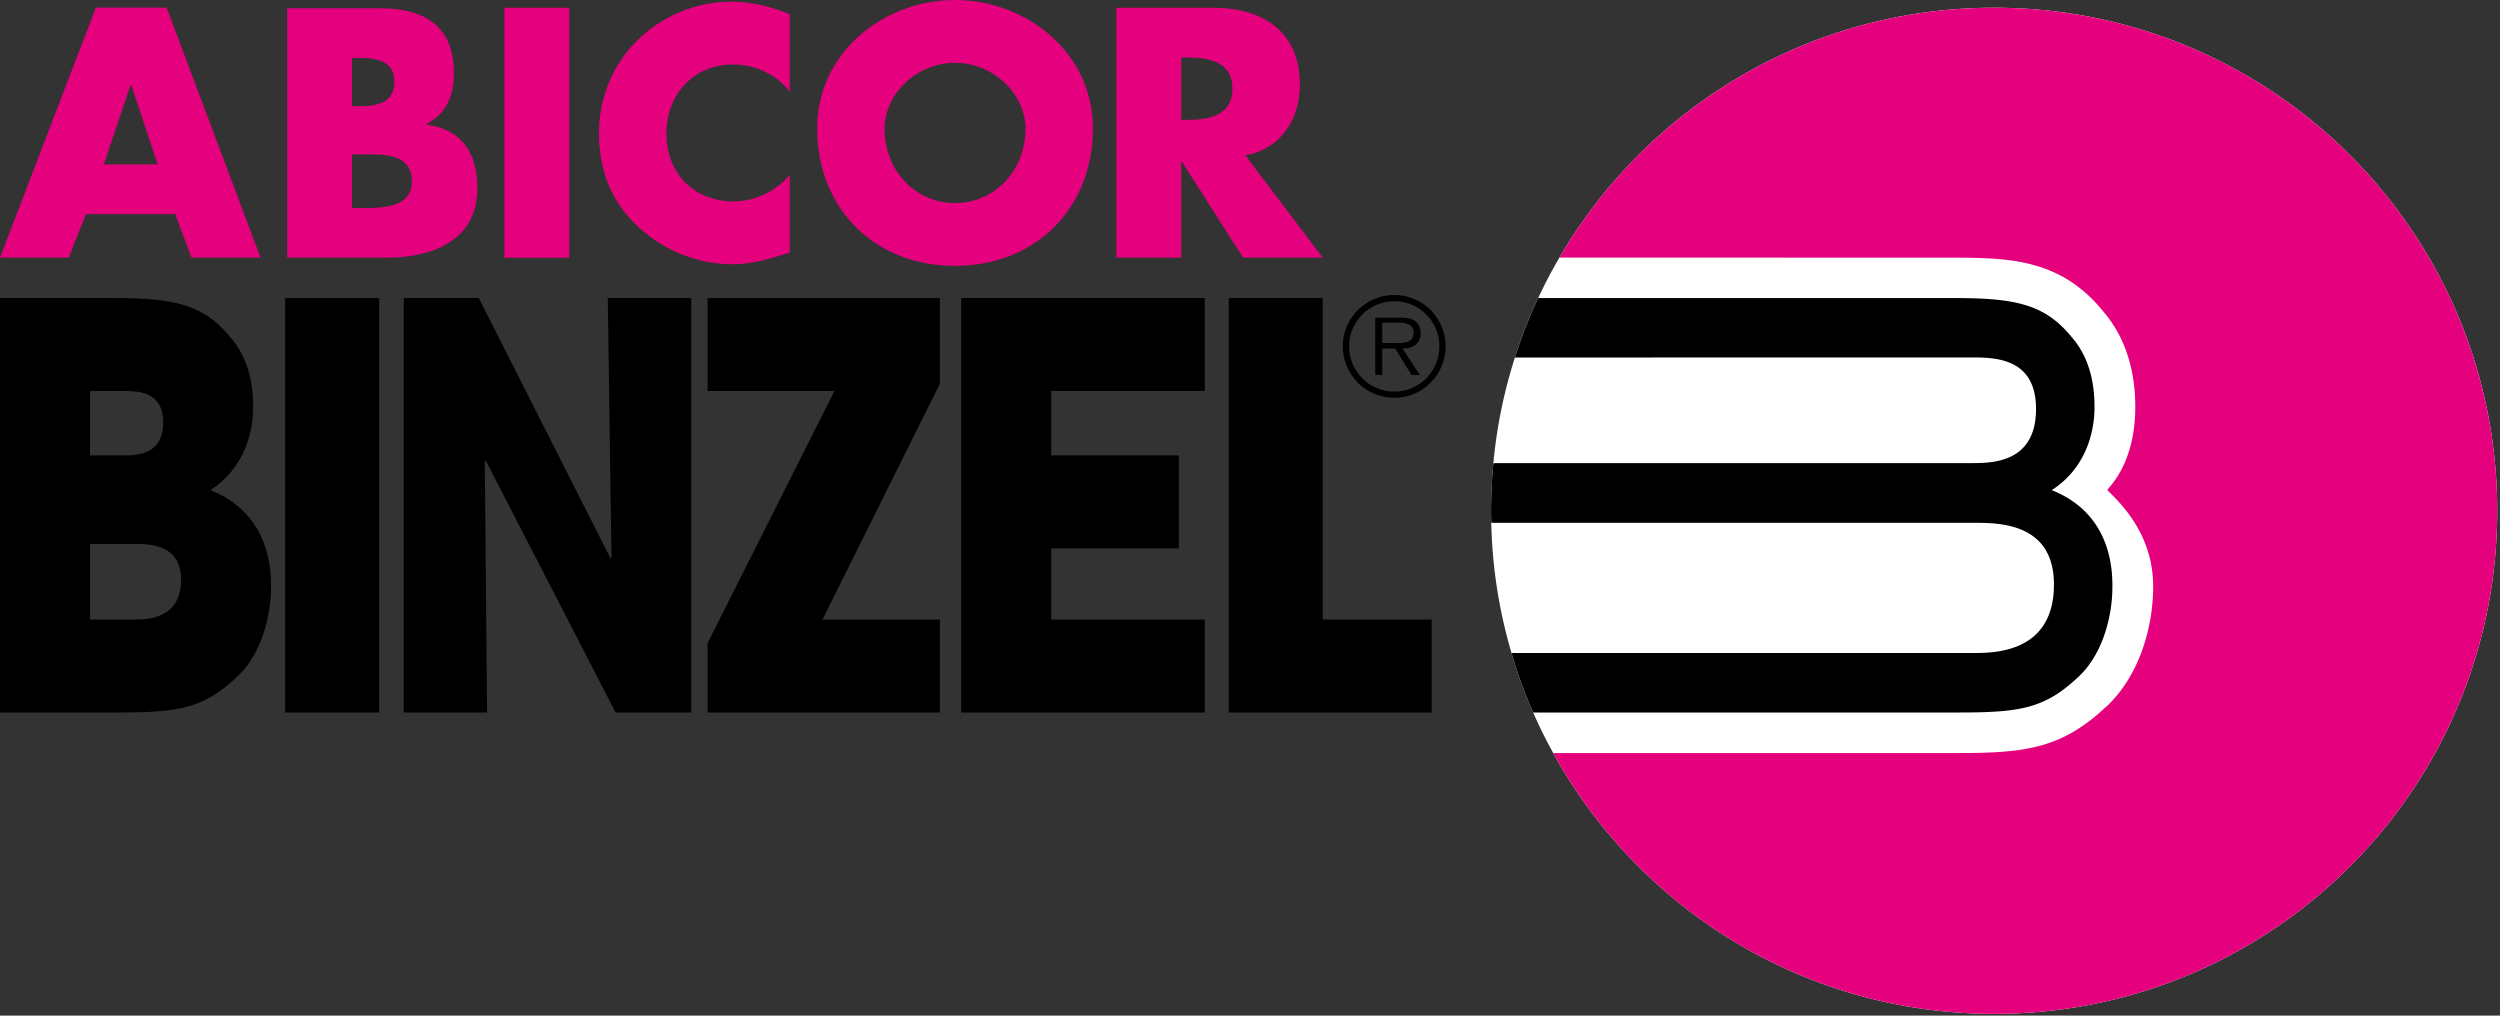
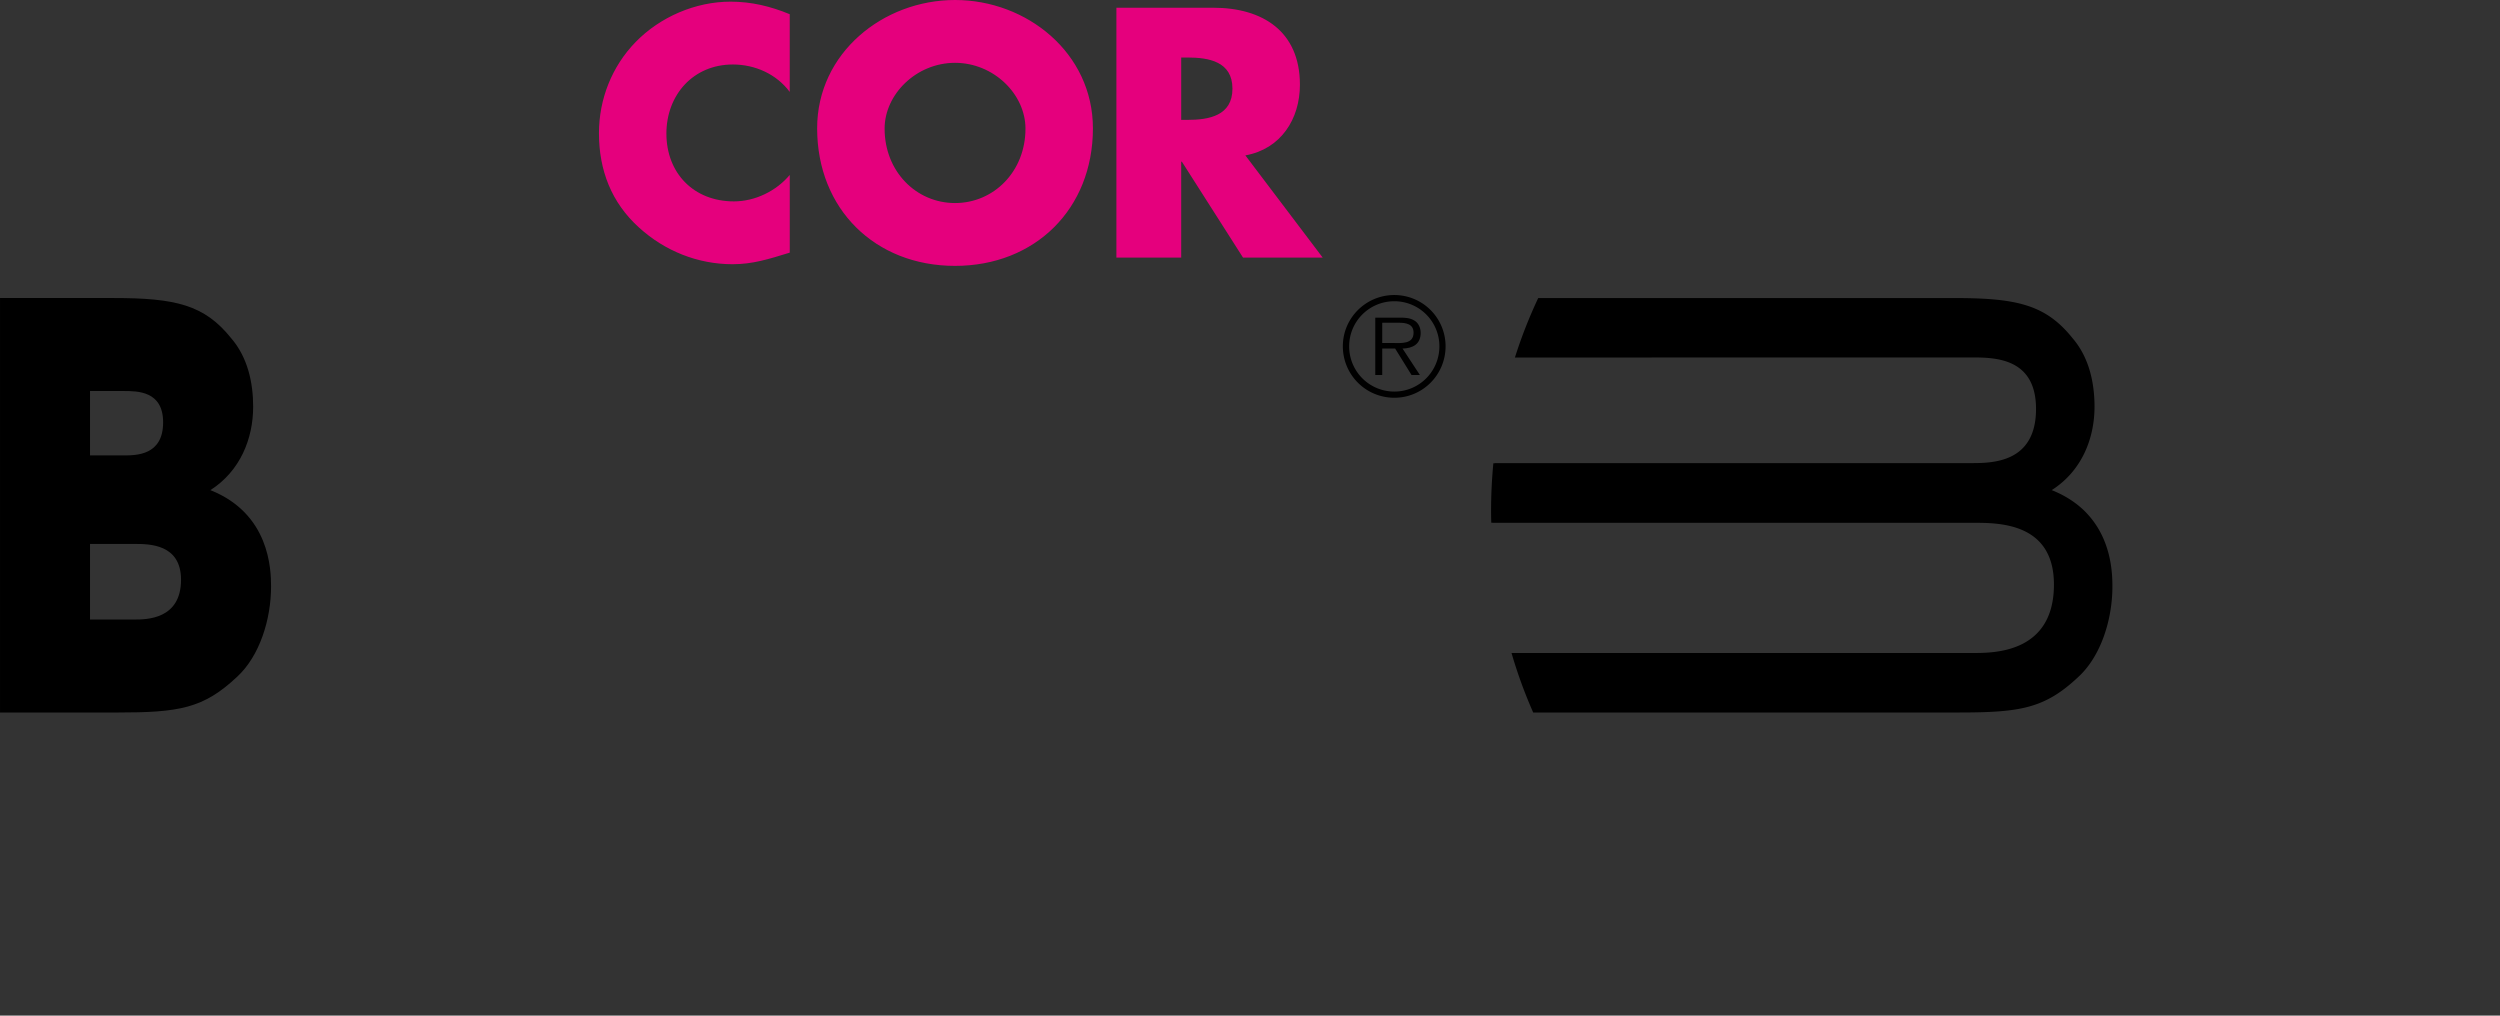
<svg xmlns="http://www.w3.org/2000/svg" viewBox="0 0 384 156" width="384" height="156" fill-rule="evenodd" clip-rule="evenodd" stroke-linejoin="round" stroke-miterlimit="2">
  <rect x="0" y="0" width="384" height="156" fill="#333333" stroke="none" />
-   <path d="M383.573 78.459c0 42.67-34.592 77.27-77.27 77.27-29.18 0-54.588-16.187-67.73-40.062a75.733 75.733 0 01-3.08-6.225 74.225 74.225 0 01-3.324-9.142 76.236 76.236 0 01-3.109-20.008c-.02-.608-.029-1.22-.029-1.833 0-2.467.121-4.9.35-7.309a76.327 76.327 0 013.309-16.237 73.828 73.828 0 013.579-9.13c.979-2.124 2.075-4.2 3.258-6.216 13.388-22.954 38.28-38.38 66.775-38.38 42.68 0 77.271 34.593 77.271 77.272" fill="#fff" fill-rule="nonzero" />
-   <path d="M383.573 78.459c0 42.67-34.592 77.27-77.27 77.27-29.18 0-54.588-16.187-67.73-40.062h62.204c10.275 0 15.88-.67 22.754-7.137l.013-.009.02-.02h.009c2.346-2.188 4.237-5.184 5.483-8.671a29.385 29.385 0 001.671-9.742c0-8.22-5.237-12.992-7.046-14.817.371-.612 4.3-4.12 4.3-12.8 0-5.804-1.662-10.816-4.82-14.512-2.817-3.5-5.976-5.725-9.913-6.988-3.238-1.033-6.554-1.391-12.95-1.391l-45.088-.013h-15.683c13.388-22.954 38.28-38.38 66.775-38.38 42.68 0 77.271 34.593 77.271 77.272M20.163 13.031h-.1l-4.117 12.225h8.279l-4.063-12.225zm-6.959 19.863l-2.642 6.67H0l14.73-38.4h10.866l14.425 38.4H29.408l-2.491-6.67H13.204zM54.072 16.305h1.117c2.641 0 5.383-.458 5.383-3.708 0-3.504-3.096-3.709-5.787-3.709h-.713v7.417zm0 15.642h1.27c2.947 0 7.922.154 7.922-4.063 0-4.62-4.925-4.162-8.175-4.162h-1.017v8.225zm-9.954 7.62V1.273h14.22c6.805 0 11.376 2.641 11.376 9.954 0 3.454-1.117 6.246-4.213 7.82v.105c5.484.708 7.821 4.417 7.821 9.75 0 8.025-6.858 10.667-13.867 10.667H44.118z" fill="#e5007d" fill-rule="nonzero" />
-   <path fill="#e5007d" d="M87.428 1.188h-9.954v38.4h9.954z" />
  <path d="M121.305 14.121c-2.033-2.741-5.333-4.216-8.738-4.216-6.091 0-10.208 4.675-10.208 10.616 0 6.042 4.167 10.413 10.363 10.413 3.25 0 6.5-1.575 8.583-4.067v11.938c-3.3 1.012-5.688 1.779-8.788 1.779-5.333 0-10.412-2.034-14.37-5.638C93.93 31.134 92 26.16 92 20.471c0-5.233 1.979-10.262 5.637-14.02 3.759-3.859 9.192-6.196 14.575-6.196 3.2 0 6.146.712 9.092 1.929V14.12zM135.876 19.758c0 6.605 4.875 11.43 10.817 11.43 5.941 0 10.82-4.825 10.82-11.43 0-5.283-4.879-10.108-10.82-10.108-5.942 0-10.817 4.825-10.817 10.108m31.996-.05c0 12.392-8.888 21.13-21.18 21.13-12.291 0-21.179-8.738-21.179-21.13C125.513 8.13 135.672 0 146.693 0c11.02 0 21.179 8.13 21.179 19.708M181.433 18.413h.967c3.25 0 6.904-.612 6.904-4.791 0-4.18-3.654-4.788-6.904-4.788h-.967v9.58zm21.733 21.155H190.93l-9.396-14.734h-.1v14.734h-9.954V1.188h14.879c7.57 0 13.308 3.617 13.308 11.821 0 5.3-2.945 9.888-8.379 10.859l11.88 15.7z" fill="#e5007d" fill-rule="nonzero" />
  <path d="M13.827 95.16h6.8c1.833 0 7.18 0 7.18-6.108 0-5.504-4.888-5.504-7.18-5.504h-6.8V95.16zm0-25.208h5.117c1.987 0 6.112 0 6.112-5.075 0-4.817-3.896-4.817-6.112-4.817h-5.117v9.892zM.002 45.777H17.42c9.546 0 13.979 1.033 18.104 6.191 2.52 2.93 3.362 6.8 3.362 10.5 0 4.905-1.987 9.892-6.57 12.817 9.091 3.613 9.32 12.133 9.32 14.8 0 5.075-1.758 10.667-5.195 13.85-5.196 4.904-8.938 5.508-18.488 5.508H.002V45.777z" fill-rule="nonzero" />
-   <path d="M43.792 45.776h14.437v63.666H43.792z" />
-   <path d="M62.008 45.776H73.54L93.78 85.78l.141-.17-.566-39.834h12.808v63.667H94.558L74.604 70.726l-.142.084.354 38.633H62.008V45.776zM108.691 98.774l19.48-38.717h-19.48V45.778h35.675V58.94l-18.03 36.221h18.03v14.284h-35.675V98.774zM147.638 45.776h37.42V60.06h-23.595v9.891h19.617v14.284h-19.617V95.16h23.596v14.283h-37.421V45.776zM188.734 45.776h14.438V95.16H219.9v14.283h-31.167V45.776z" fill-rule="nonzero" />
  <path d="M221.091 53.187a6.92 6.92 0 00-6.92-6.917c-3.843 0-6.938 3.096-6.938 6.917a6.929 6.929 0 006.937 6.958c3.821 0 6.921-3.096 6.921-6.958m-14.83 0c0-4.338 3.53-7.871 7.91-7.871a7.87 7.87 0 017.87 7.87c0 4.38-3.513 7.909-7.87 7.909a7.894 7.894 0 01-7.91-7.908M324.465 90.086c0 5.071-1.754 10.667-5.192 13.85-5.191 4.905-8.941 5.505-18.496 5.505h-65.279a73.57 73.57 0 01-3.329-9.142h70.946c3.167 0 12.37 0 12.37-10.513 0-9.483-8.42-9.483-12.37-9.483h-73.804v-.008h-.25c-.021-.613-.03-1.225-.03-1.838 0-2.462.121-4.9.35-7.304h.23v-.02h73.104c3.258 0 10.02 0 10.02-8.322 0-7.908-6.39-7.908-10.02-7.908l-70.025.012a73.887 73.887 0 013.58-9.133h63.978c9.554 0 13.984 1.021 18.113 6.183 2.516 2.93 3.358 6.809 3.358 10.505 0 4.904-1.983 9.895-6.575 12.812 2.254.9 3.958 2.096 5.254 3.417.088.1.18.191.267.291 3.68 4.009 3.8 9.134 3.8 11.096" fill-rule="nonzero" />
  <path d="M213.966 52.689h-1.654v-3.117h2.517c1.104 0 2.295.17 2.295 1.533 0 1.792-1.916 1.584-3.158 1.584m4.25-1.563c0-.754-.33-1.533-.992-1.904-.654-.392-1.404-.433-2.145-.433h-3.838V57.6h1.07V53.54h1.984l2.517 4.062h1.283l-2.666-4.062c1.575-.038 2.787-.68 2.787-2.413" fill-rule="nonzero" />
</svg>